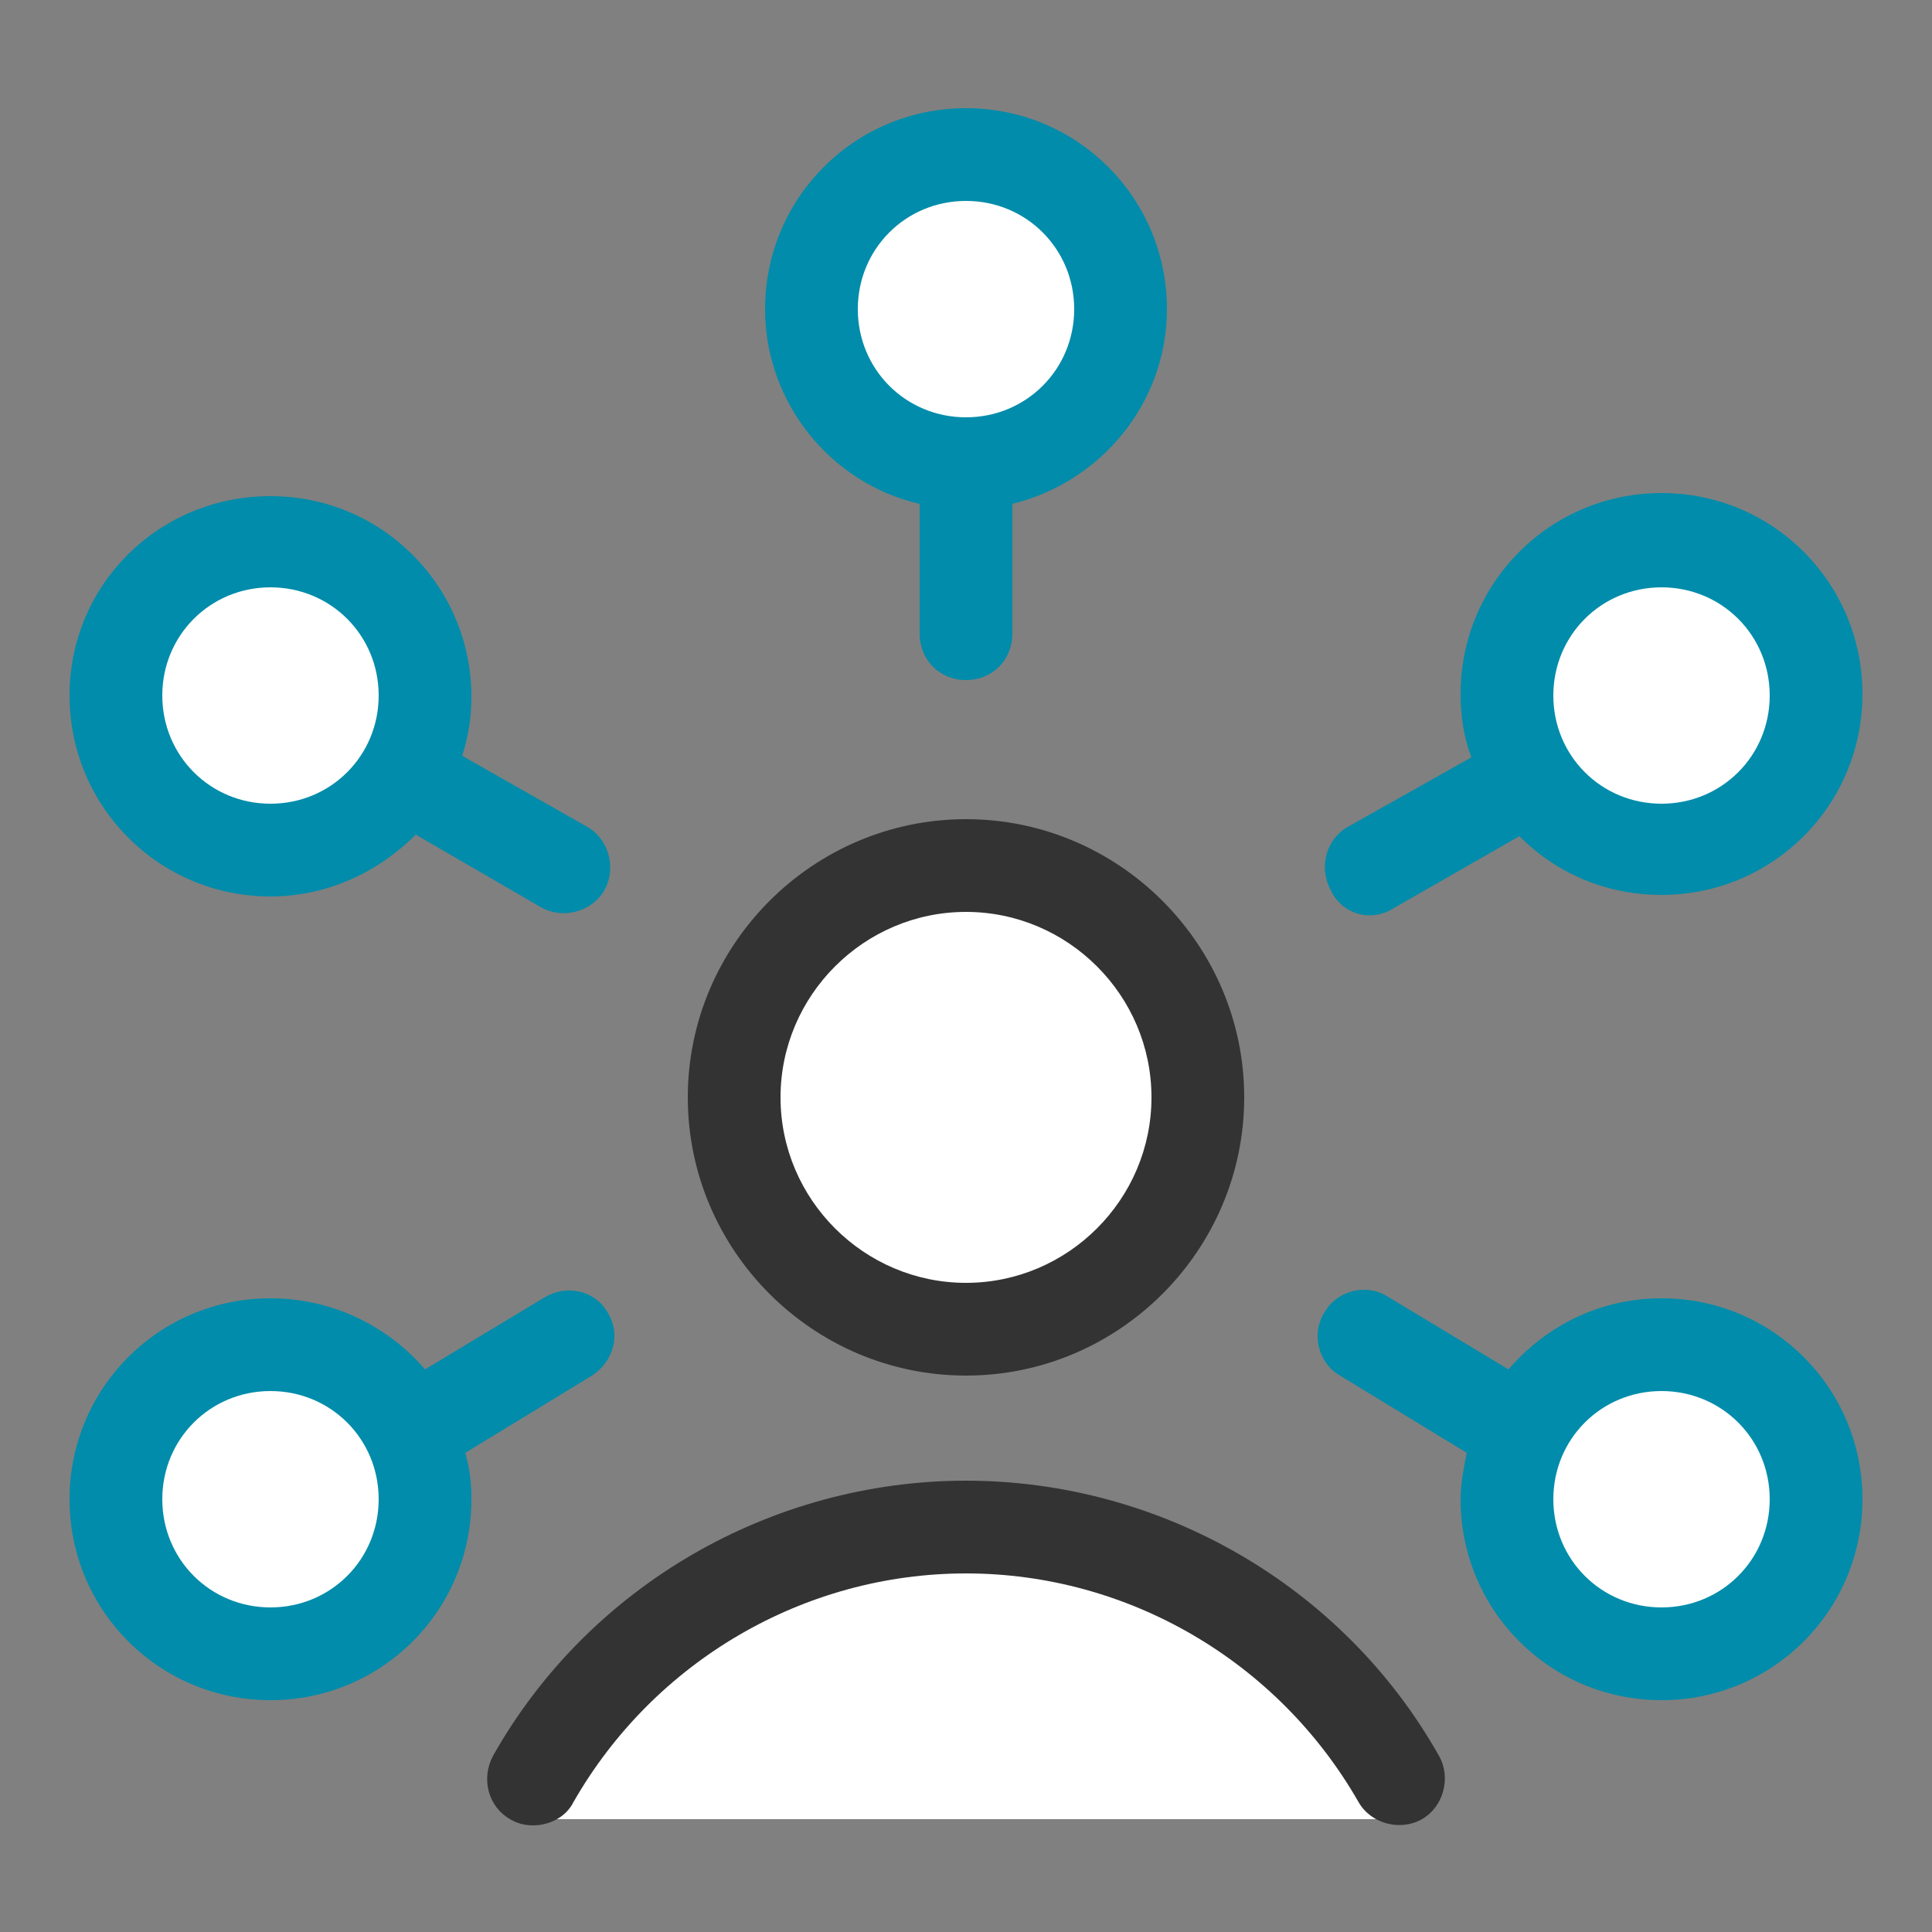
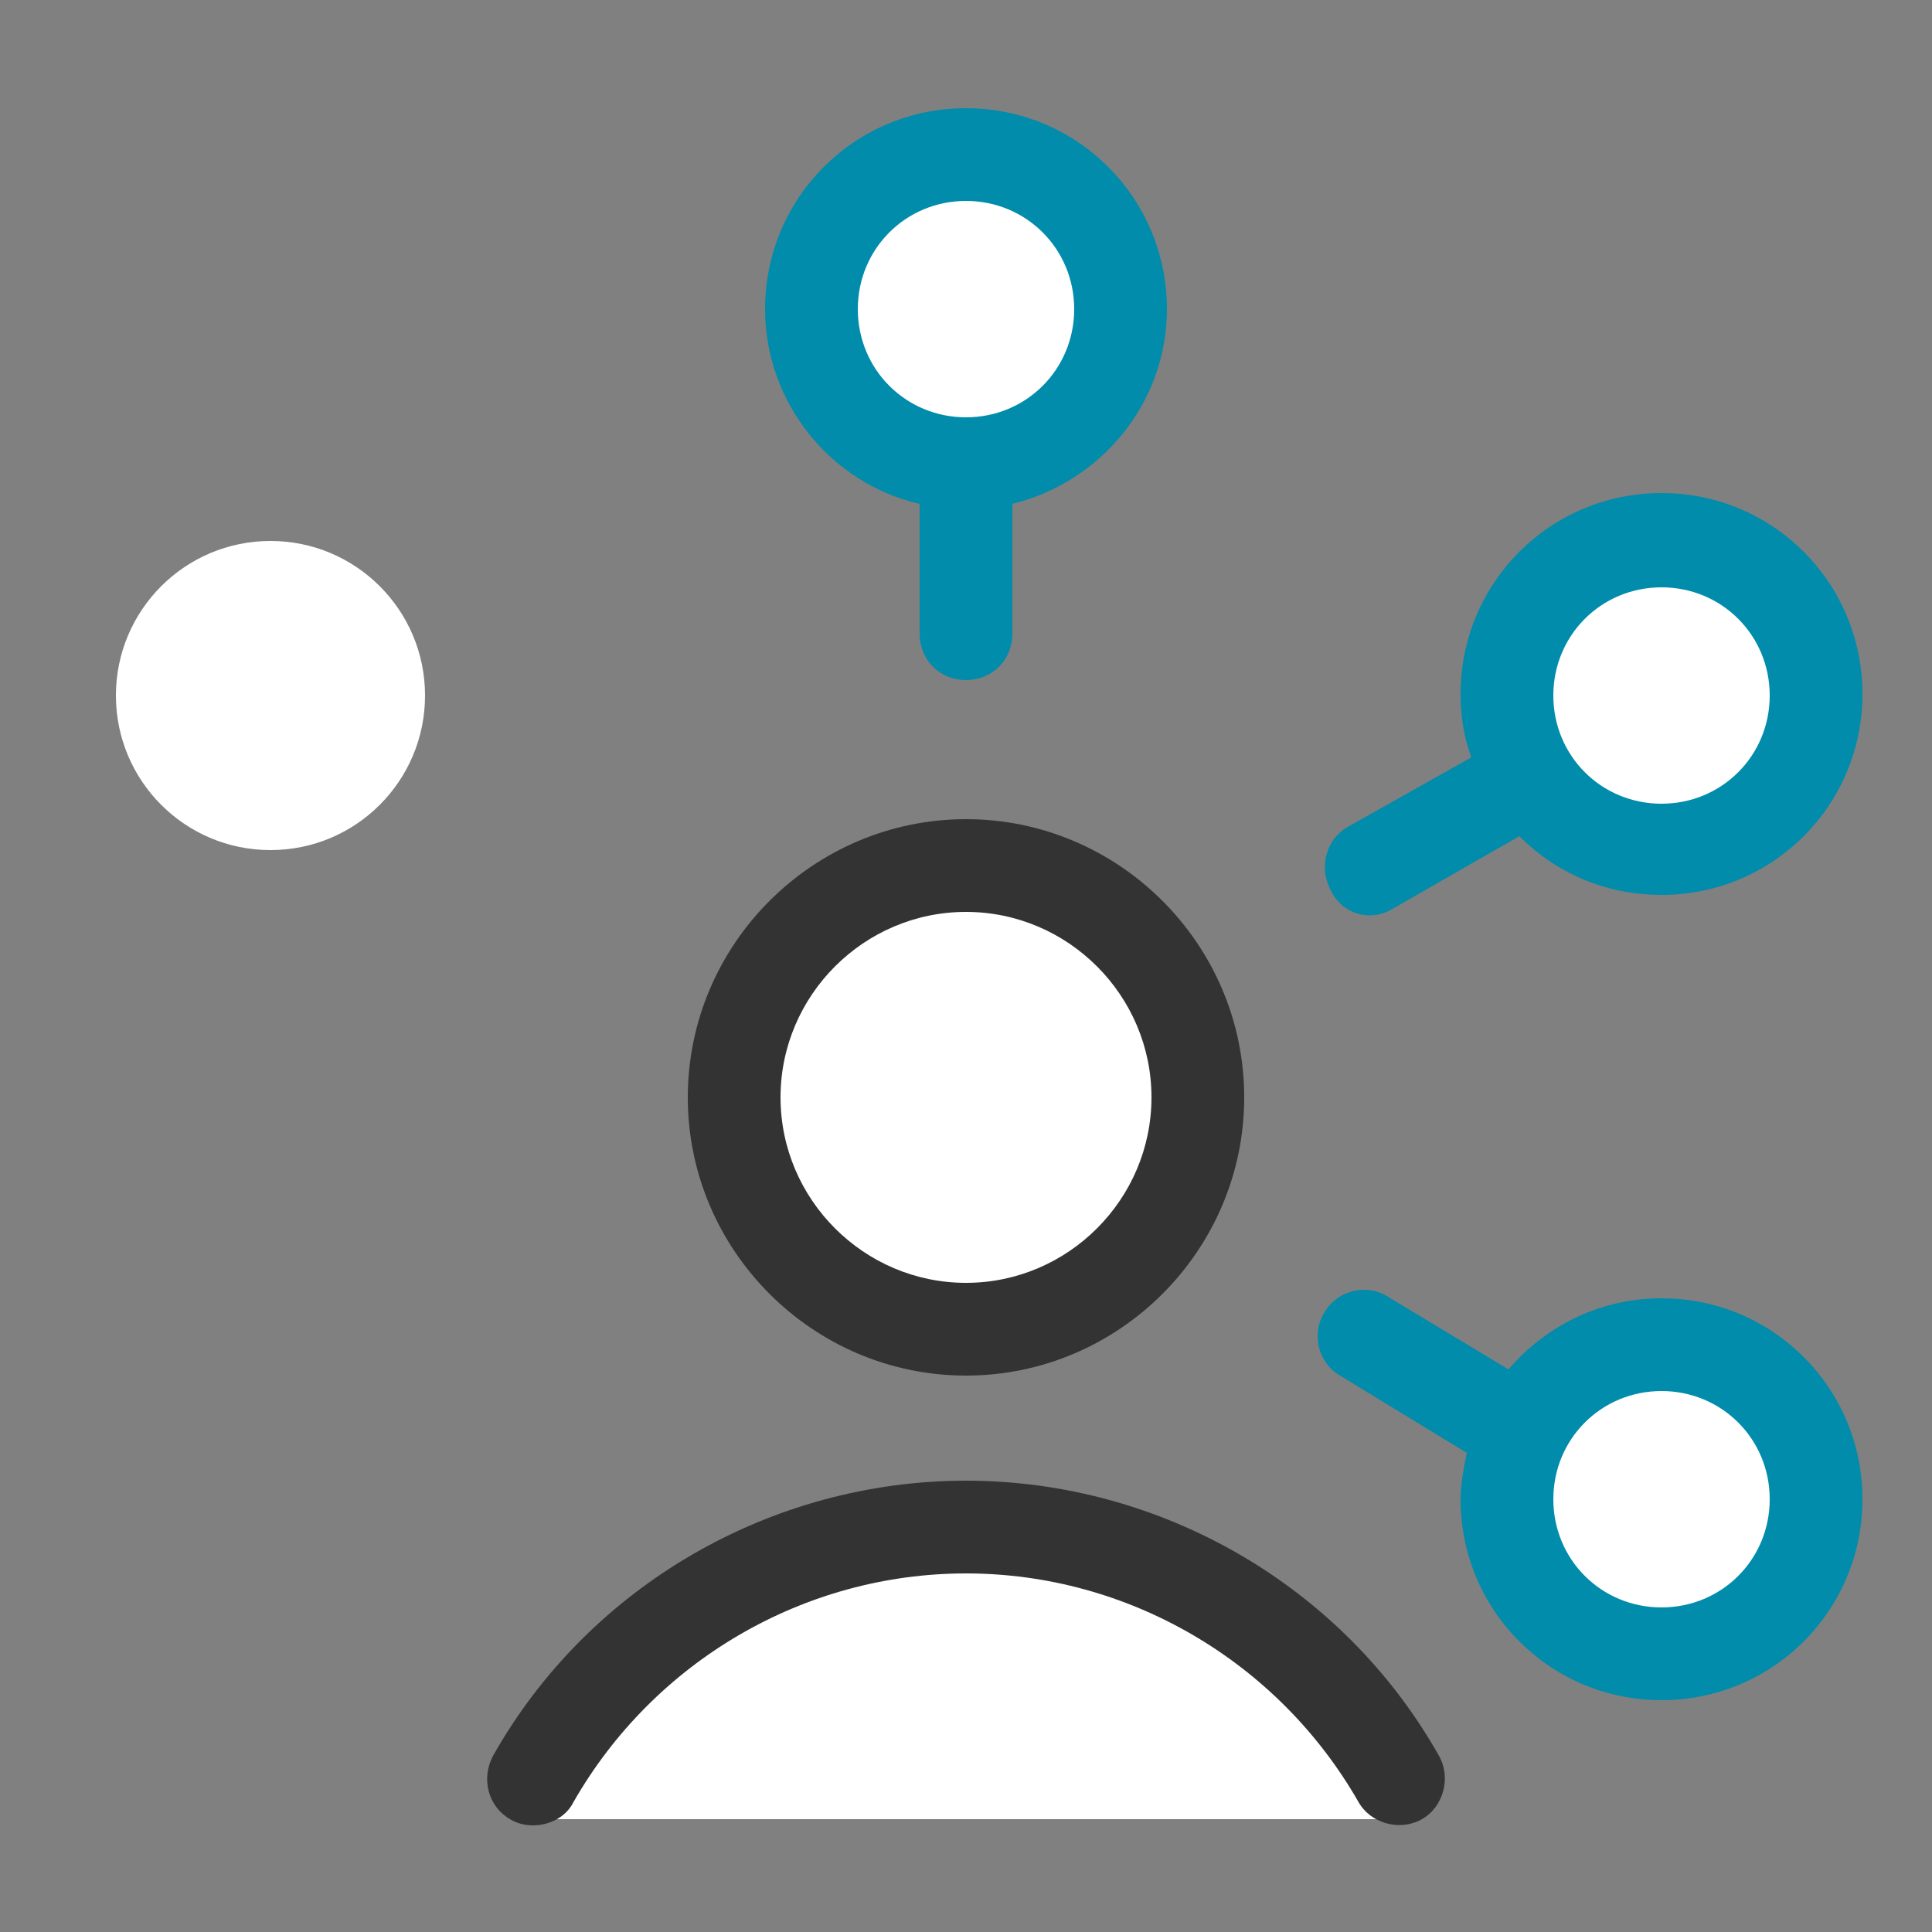
<svg xmlns="http://www.w3.org/2000/svg" xmlns:xlink="http://www.w3.org/1999/xlink" version="1.1" id="Ebene_1" x="0px" y="0px" viewBox="0 0 500 500" style="enable-background:new 0 0 500 500;" xml:space="preserve">
  <rect x="0" y="0" width="500" height="500" fill="#808080" stroke="none" />
  <style type="text/css">
	.st0{fill:#FFFFFF;}
	.st1{fill:#008CAA;}
	.st2{fill:#333333;}
	.st3{clip-path:url(#SVGID_2_);fill:#FFFFFF;}
	.st4{clip-path:url(#SVGID_2_);fill:#333333;}
</style>
  <g>
    <path class="st0" d="M310,284c0,33.1-26.9,60-60,60s-60-26.9-60-60s26.9-60,60-60S310,250.9,310,284L310,284z" />
    <path class="st0" d="M290,80c0,22.1-17.9,40-40,40s-40-17.9-40-40c0-22.1,17.9-40,40-40S290,57.9,290,80L290,80z" />
    <path class="st0" d="M470,388c0,22.1-17.9,40-40,40c-22.1,0-40-17.9-40-40s17.9-40,40-40C452.1,348,470,365.9,470,388L470,388z" />
    <path class="st0" d="M470,180c0,22.1-17.9,40-40,40c-22.1,0-40-17.9-40-40c0-22.1,17.9-40,40-40C452.1,140,470,157.9,470,180   L470,180z" />
    <path class="st0" d="M110,180c0,22.1-17.9,40-40,40s-40-17.9-40-40c0-22.1,17.9-40,40-40S110,157.9,110,180L110,180z" />
-     <path class="st0" d="M110,388c0,22.1-17.9,40-40,40s-40-17.9-40-40s17.9-40,40-40S110,365.9,110,388L110,388z" />
-     <path class="st1" d="M141.2,335.6L110,354.4c-9.6-11.2-24-18.4-40-18.4c-28.8,0-52,23.2-52,52s23.2,52,52,52s52-23.2,52-52   c0-4-0.4-8-1.6-12l32.8-20c5.6-3.6,7.6-10.8,4-16.4C154,334,146.8,332.4,141.2,335.6L141.2,335.6z M70,416c-15.6,0-28-12.4-28-28   c0-15.6,12.4-28,28-28s28,12.4,28,28C98,403.6,85.6,416,70,416L70,416z" />
    <path class="st1" d="M360.4,235.2l32.8-18.8c9.6,9.6,22.4,15.2,36.8,15.2c28.8,0,52-23.2,52-52c0-28.8-23.2-52-52-52   s-52,23.2-52,52c0,5.6,0.8,11.2,2.8,16.4l-32,18c-5.6,3.2-7.6,10.4-4.4,16.4C347.2,236.4,354.4,238.8,360.4,235.2L360.4,235.2z    M430,152c15.6,0,28,12.4,28,28s-12.4,28-28,28s-28-12.4-28-28S414.4,152,430,152L430,152z" />
    <path class="st1" d="M250,28c-28.8,0-52,23.2-52,52c0,24.4,17.2,45.2,40,50.4V164c0,6.8,5.2,12,12,12s12-5.2,12-12v-33.6   c22.8-5.6,40-26,40-50.4C302,51.2,278.8,28,250,28L250,28z M250,108c-15.6,0-28-12.4-28-28c0-15.6,12.4-28,28-28s28,12.4,28,28   C278,95.6,265.6,108,250,108L250,108z" />
    <path class="st1" d="M430,336c-16,0-30,7.2-39.6,18.4l-31.2-18.8c-5.6-3.6-13.2-1.6-16.4,4c-3.6,5.6-1.6,13.2,4,16.4l32.8,20   c-0.8,4-1.6,8-1.6,12c0,28.8,23.2,52,52,52s52-23.2,52-52S458.8,336,430,336L430,336z M430,416c-15.6,0-28-12.4-28-28   c0-15.6,12.4-28,28-28s28,12.4,28,28C458,403.6,445.6,416,430,416L430,416z" />
-     <path class="st1" d="M70,232c14.8,0,28-6.4,37.6-16l32.4,18.8c5.6,3.2,13.2,1.2,16.4-4.4c3.2-5.6,1.2-13.2-4.4-16.4l-32.4-18.4   c1.6-4.8,2.4-10,2.4-15.2c0-28.8-23.2-52-52-52S18,151.2,18,180S41.2,232,70,232L70,232z M70,152c15.6,0,28,12.4,28,28   s-12.4,28-28,28s-28-12.4-28-28S54.4,152,70,152L70,152z" />
-     <path class="st2" d="M250,356c-39.6,0-72-32.4-72-72s32.4-72,72-72s72,32.4,72,72S289.6,356,250,356L250,356z M250,236   c-26.4,0-48,21.6-48,48c0,26.4,21.6,48,48,48c26.4,0,48-21.6,48-48C298,257.6,276.4,236,250,236L250,236z" />
+     <path class="st2" d="M250,356c-39.6,0-72-32.4-72-72s32.4-72,72-72s72,32.4,72,72S289.6,356,250,356L250,356M250,236   c-26.4,0-48,21.6-48,48c0,26.4,21.6,48,48,48c26.4,0,48-21.6,48-48C298,257.6,276.4,236,250,236L250,236z" />
    <g>
      <defs>
        <rect id="SVGID_1_" x="18" y="28" width="464" height="445" />
      </defs>
      <clipPath id="SVGID_2_">
        <use xlink:href="#SVGID_1_" style="overflow:visible;" />
      </clipPath>
      <path class="st3" d="M362,460.4c-22-38.8-64-65.2-112-65.2s-90,26.4-112,65.2l0.4,10.4H362V460.4z" />
      <path class="st4" d="M138,472.4c-2,0-4-0.4-6-1.6c-5.6-3.2-7.6-10.4-4.4-16.4c24.8-44,72-71.2,122.4-71.2s97.6,27.2,122.4,71.2    c3.2,5.6,1.2,13.2-4.4,16.4c-5.6,3.2-13.2,1.2-16.4-4.4C330.8,430,292,407.2,250,407.2s-80.8,22.8-101.6,59.2    C146.4,470.4,142,472.4,138,472.4L138,472.4z" />
    </g>
  </g>
</svg>